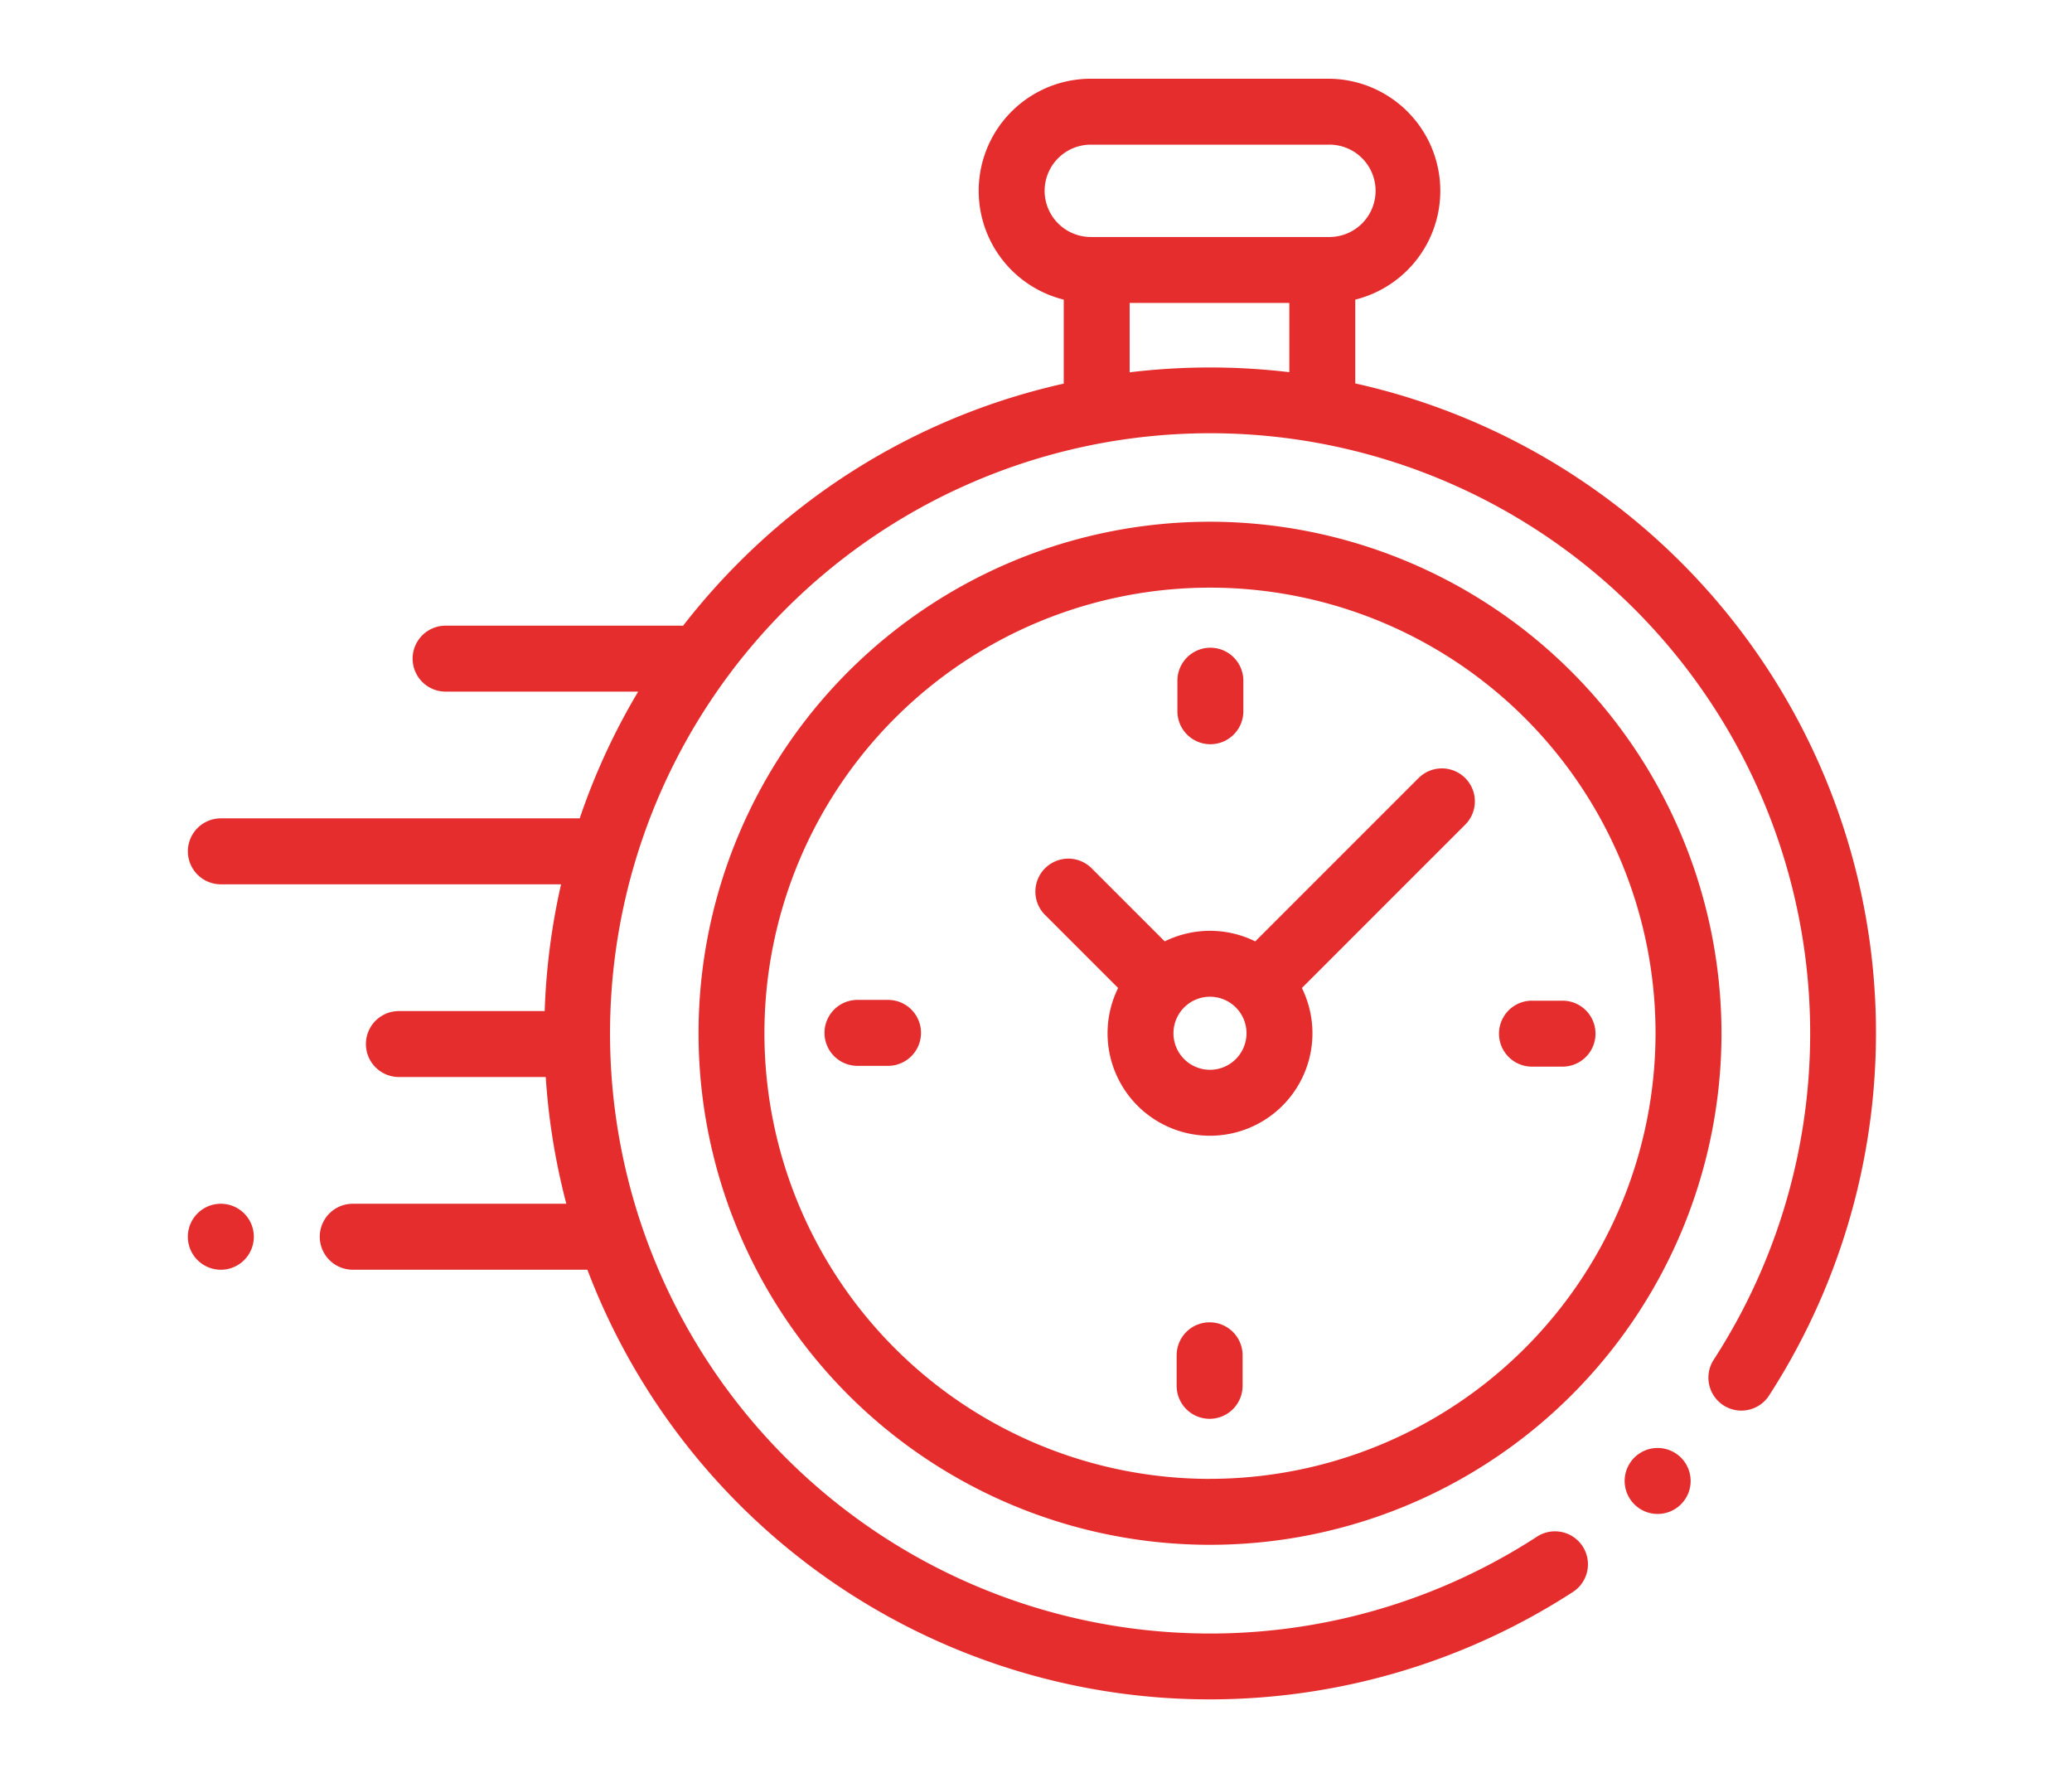
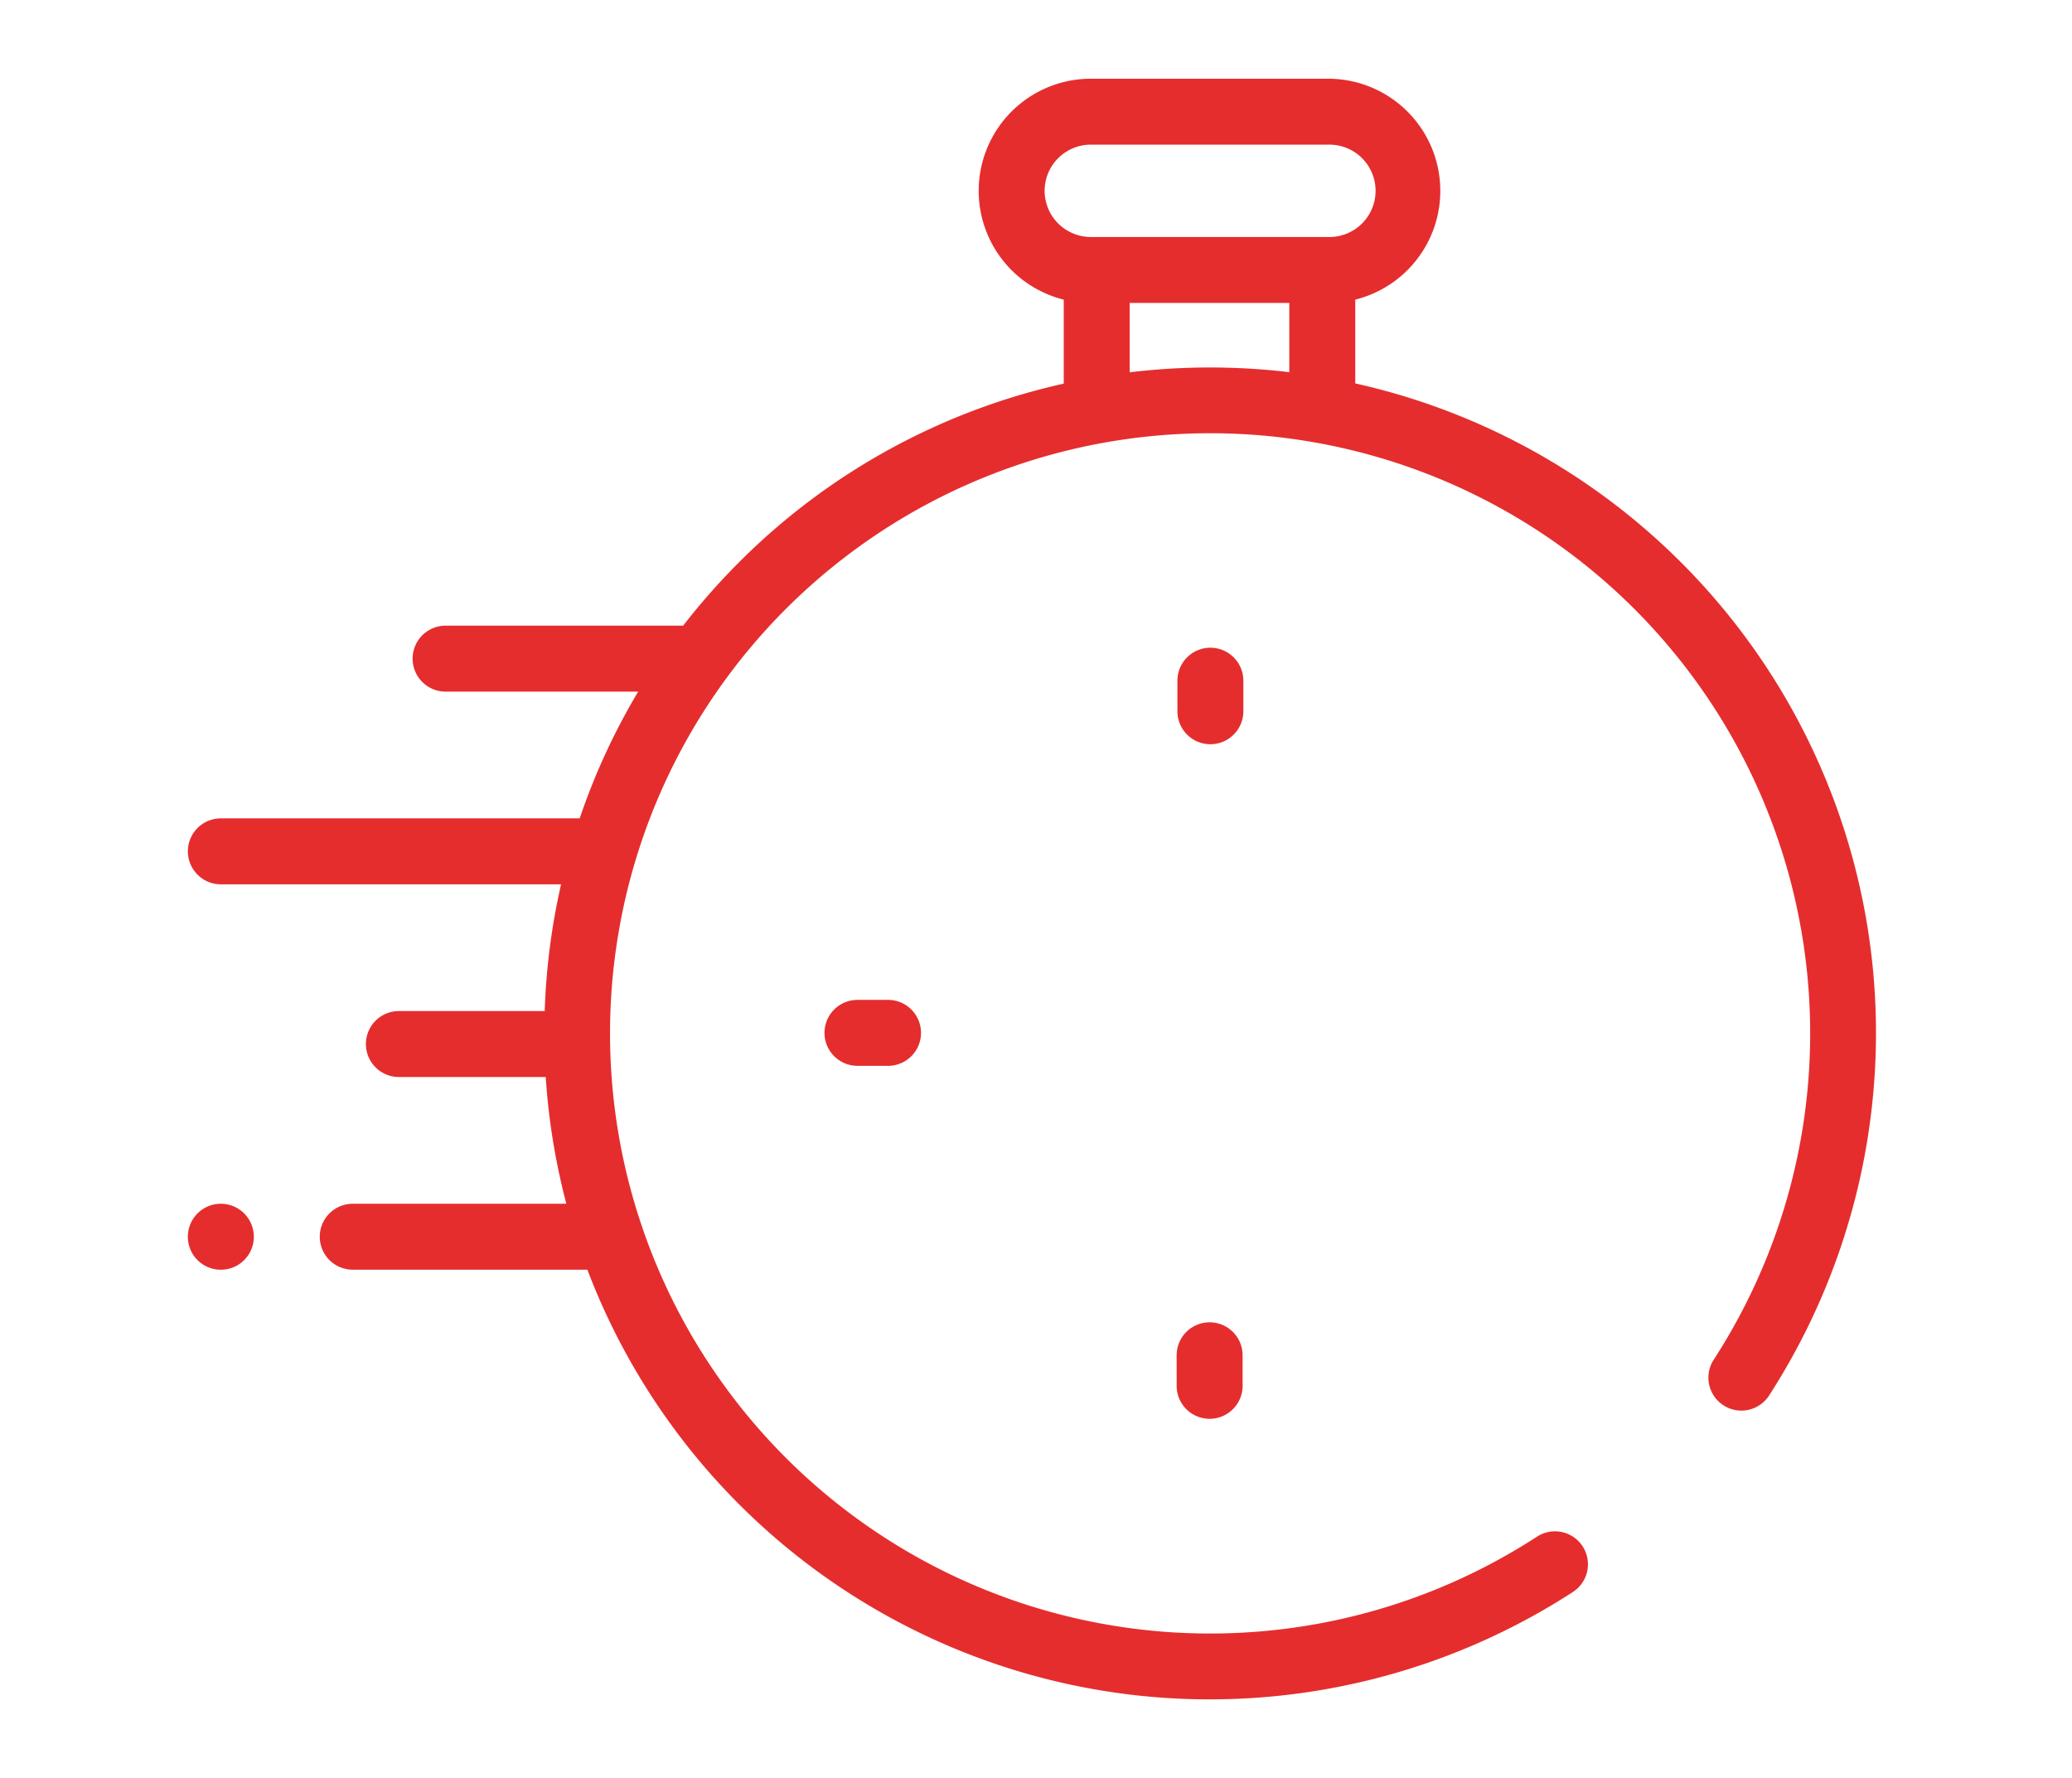
<svg xmlns="http://www.w3.org/2000/svg" id="Warstwa_1" data-name="Warstwa 1" width="23.176mm" height="19.884mm" viewBox="0 0 65.695 56.364">
  <defs>
    <style>.cls-1{fill:#e52d2e;}</style>
  </defs>
  <title>quality-icon5</title>
  <path class="cls-1" d="M59.377,30.657A21.1,21.1,0,0,0,42.97,12.155V9.499a3.554,3.554,0,0,0-.858-7.003H34.585a3.554,3.554,0,0,0-.858,7.003v2.663A20.992,20.992,0,0,0,23.432,17.825a21.213,21.213,0,0,0-1.775,2.014c-.026-.002-.052-.004-.079-.004h-7.45a1.045,1.045,0,1,0,0,2.091h6.106A20.955,20.955,0,0,0,18.38,25.944H7.002a1.045,1.045,0,1,0,0,2.091H17.789a21.251,21.251,0,0,0-.519,4.018H12.647a1.045,1.045,0,0,0,0,2.091h4.656a21.219,21.219,0,0,0,.653,4.018H11.184a1.045,1.045,0,0,0,0,2.091h7.44A21.114,21.114,0,0,0,36.277,53.772q1.036.102,2.072.102a21.168,21.168,0,0,0,11.524-3.406,1.045,1.045,0,1,0-1.141-1.752,19.026,19.026,0,1,1,5.604-5.611,1.045,1.045,0,1,0,1.753,1.139A21.184,21.184,0,0,0,59.377,30.657ZM33.121,6.05A1.465,1.465,0,0,1,34.585,4.586h7.527a1.464,1.464,0,1,1,0,2.927H34.585A1.465,1.465,0,0,1,33.121,6.05Zm2.696,5.753V9.604H40.879V11.799A21.299,21.299,0,0,0,35.818,11.803Z" />
-   <path class="cls-1" d="M52.558,45.904a1.046,1.046,0,1,0,.739.306A1.051,1.051,0,0,0,52.558,45.904Z" />
-   <path class="cls-1" d="M38.364,16.54A16.217,16.217,0,1,0,54.582,32.757,16.236,16.236,0,0,0,38.364,16.54Zm0,30.344A14.127,14.127,0,1,1,52.491,32.757,14.142,14.142,0,0,1,38.364,46.883Z" />
-   <path class="cls-1" d="M44.977,24.666l-5.178,5.178a3.241,3.241,0,0,0-2.87,0l-2.317-2.317a1.045,1.045,0,0,0-1.478,1.478l2.317,2.317a3.248,3.248,0,1,0,5.827,0l5.026-5.026h0l.152-.152a1.045,1.045,0,0,0-1.478-1.478Zm-6.613,9.249a1.158,1.158,0,1,1,1.158-1.158A1.159,1.159,0,0,1,38.364,33.915Z" />
-   <path class="cls-1" d="M49.542,31.724h-.969a1.045,1.045,0,1,0,0,2.091h.969a1.045,1.045,0,1,0,0-2.091Z" />
  <path class="cls-1" d="M28.155,31.699H27.187a1.045,1.045,0,0,0,0,2.091h.969a1.045,1.045,0,0,0,0-2.091Z" />
  <path class="cls-1" d="M38.377,23.594a1.046,1.046,0,0,0,1.045-1.046V21.58a1.045,1.045,0,0,0-2.091,0v.968A1.046,1.046,0,0,0,38.377,23.594Z" />
  <path class="cls-1" d="M38.352,41.921a1.045,1.045,0,0,0-1.045,1.045v.968a1.045,1.045,0,0,0,2.091,0V42.966A1.045,1.045,0,0,0,38.352,41.921Z" />
  <path class="cls-1" d="M7.002,38.162a1.046,1.046,0,1,0,.739.306A1.053,1.053,0,0,0,7.002,38.162Z" />
</svg>